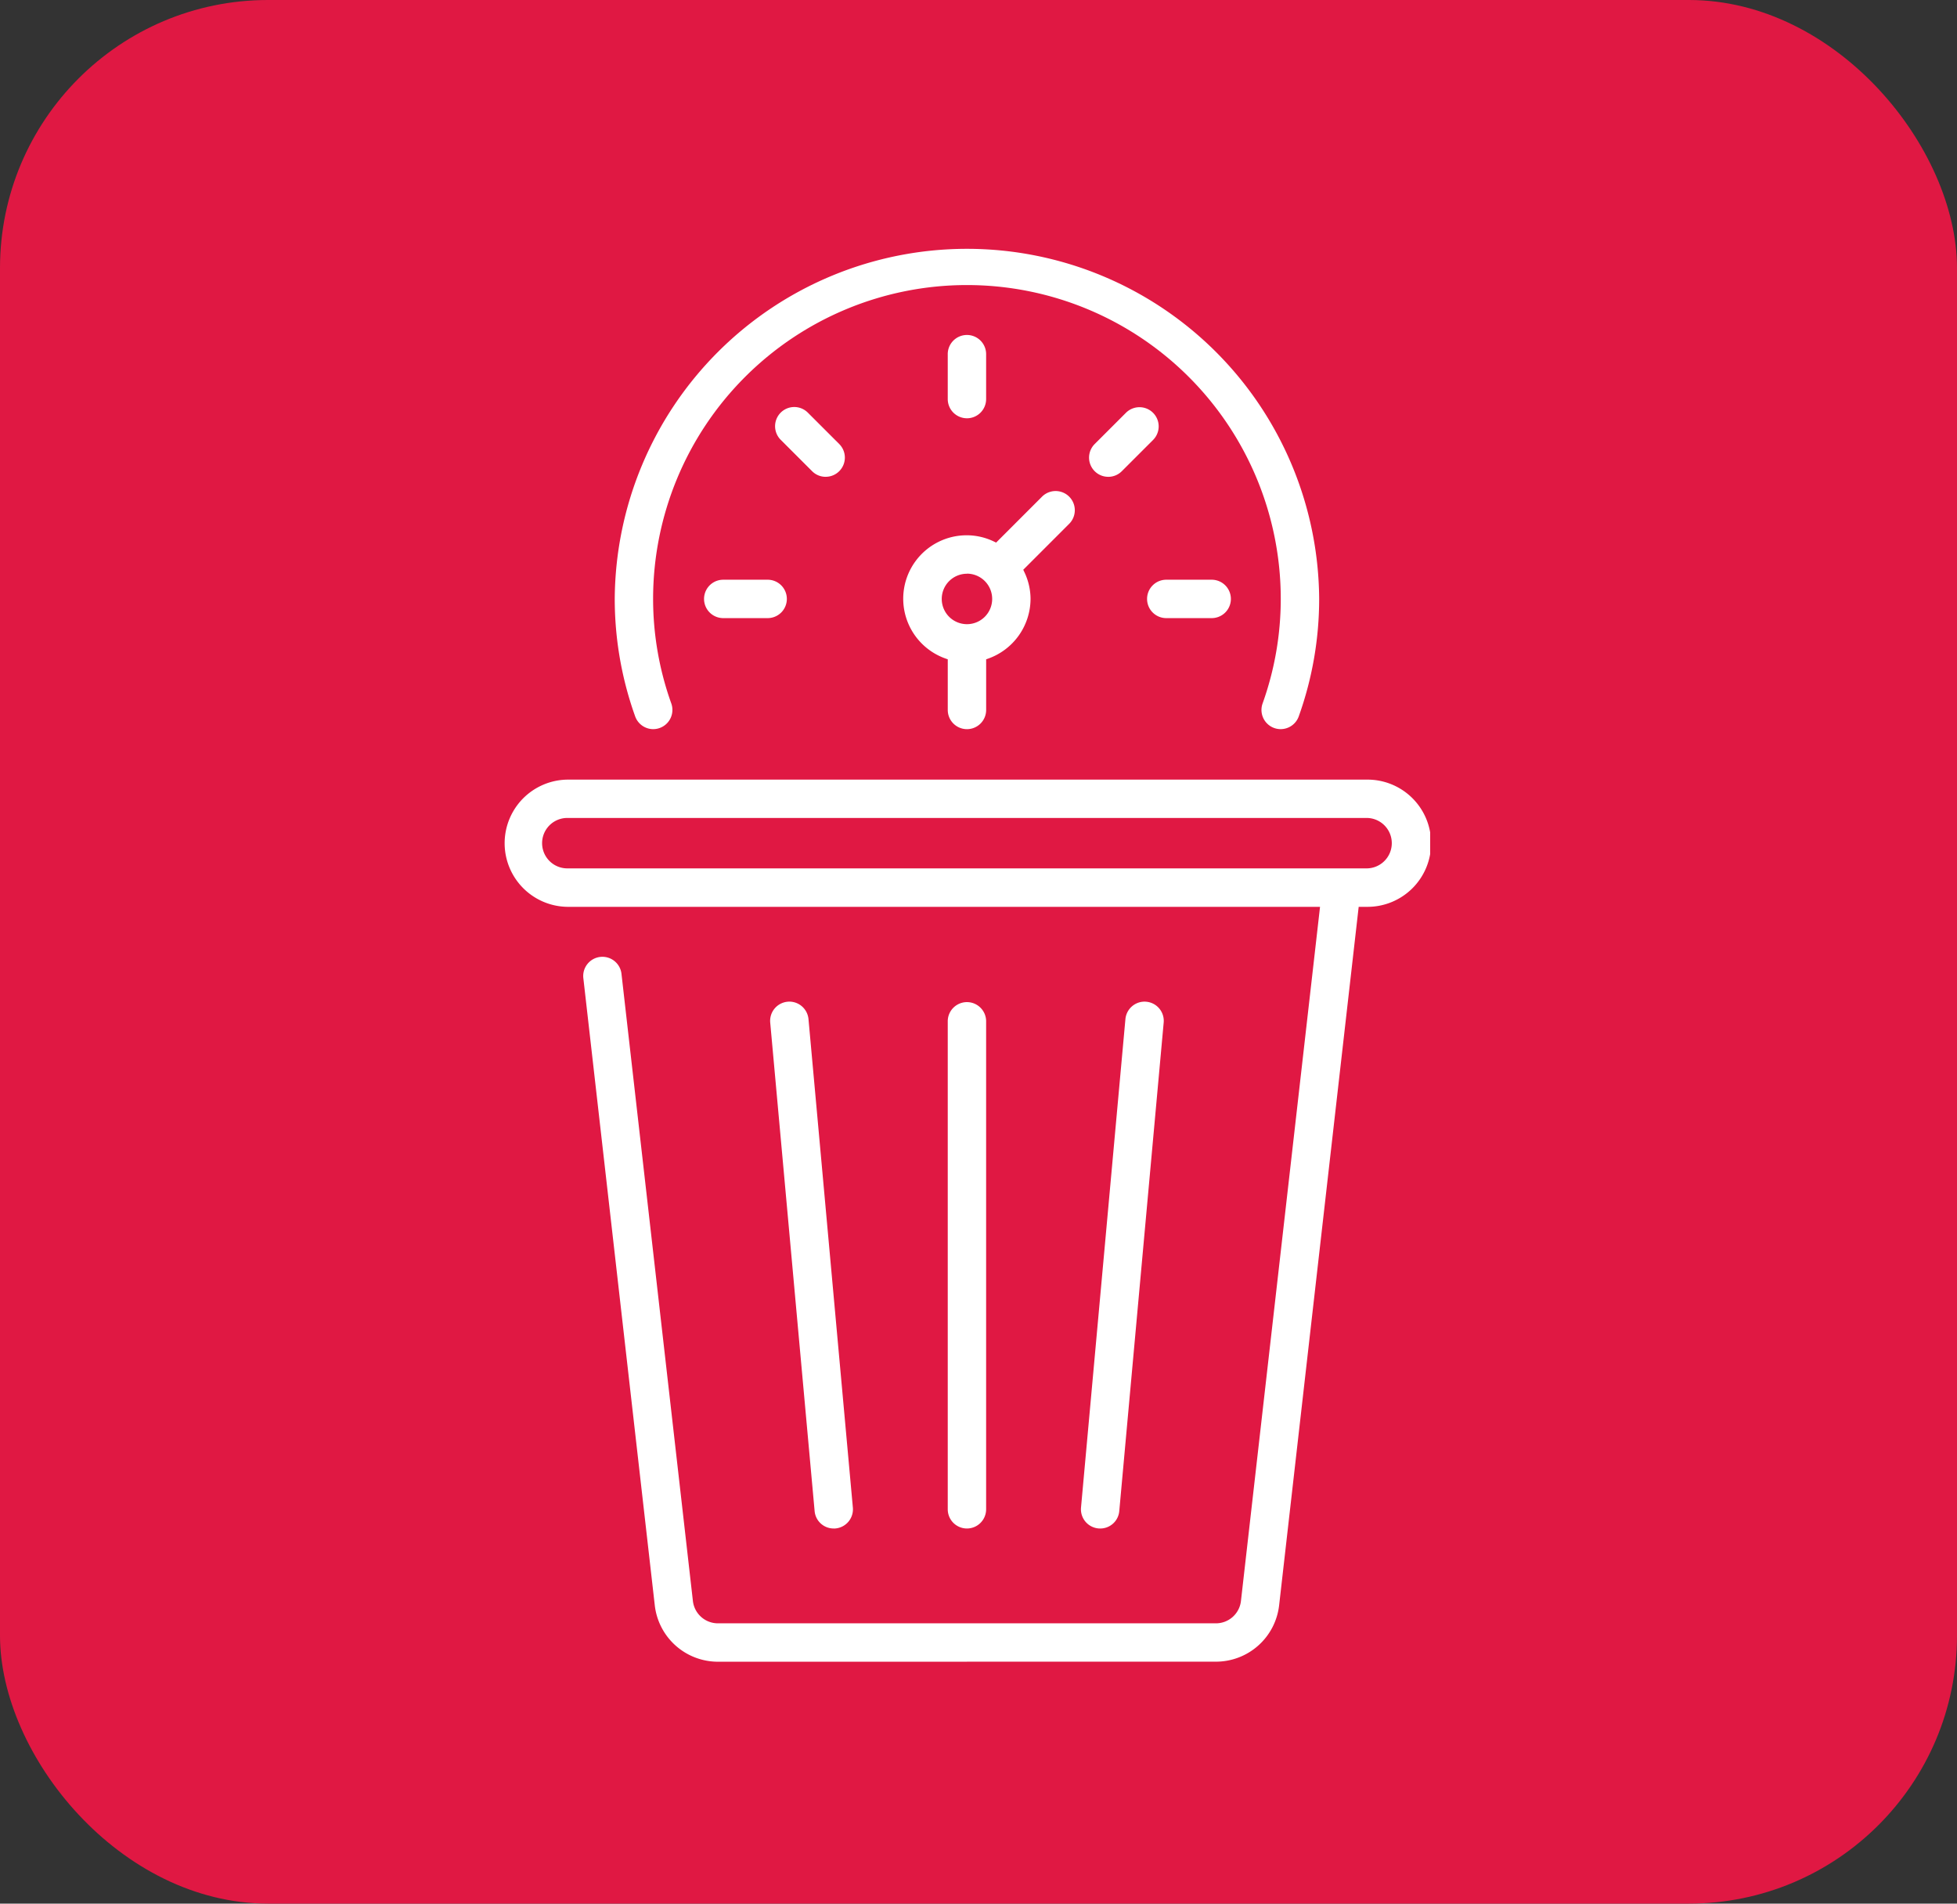
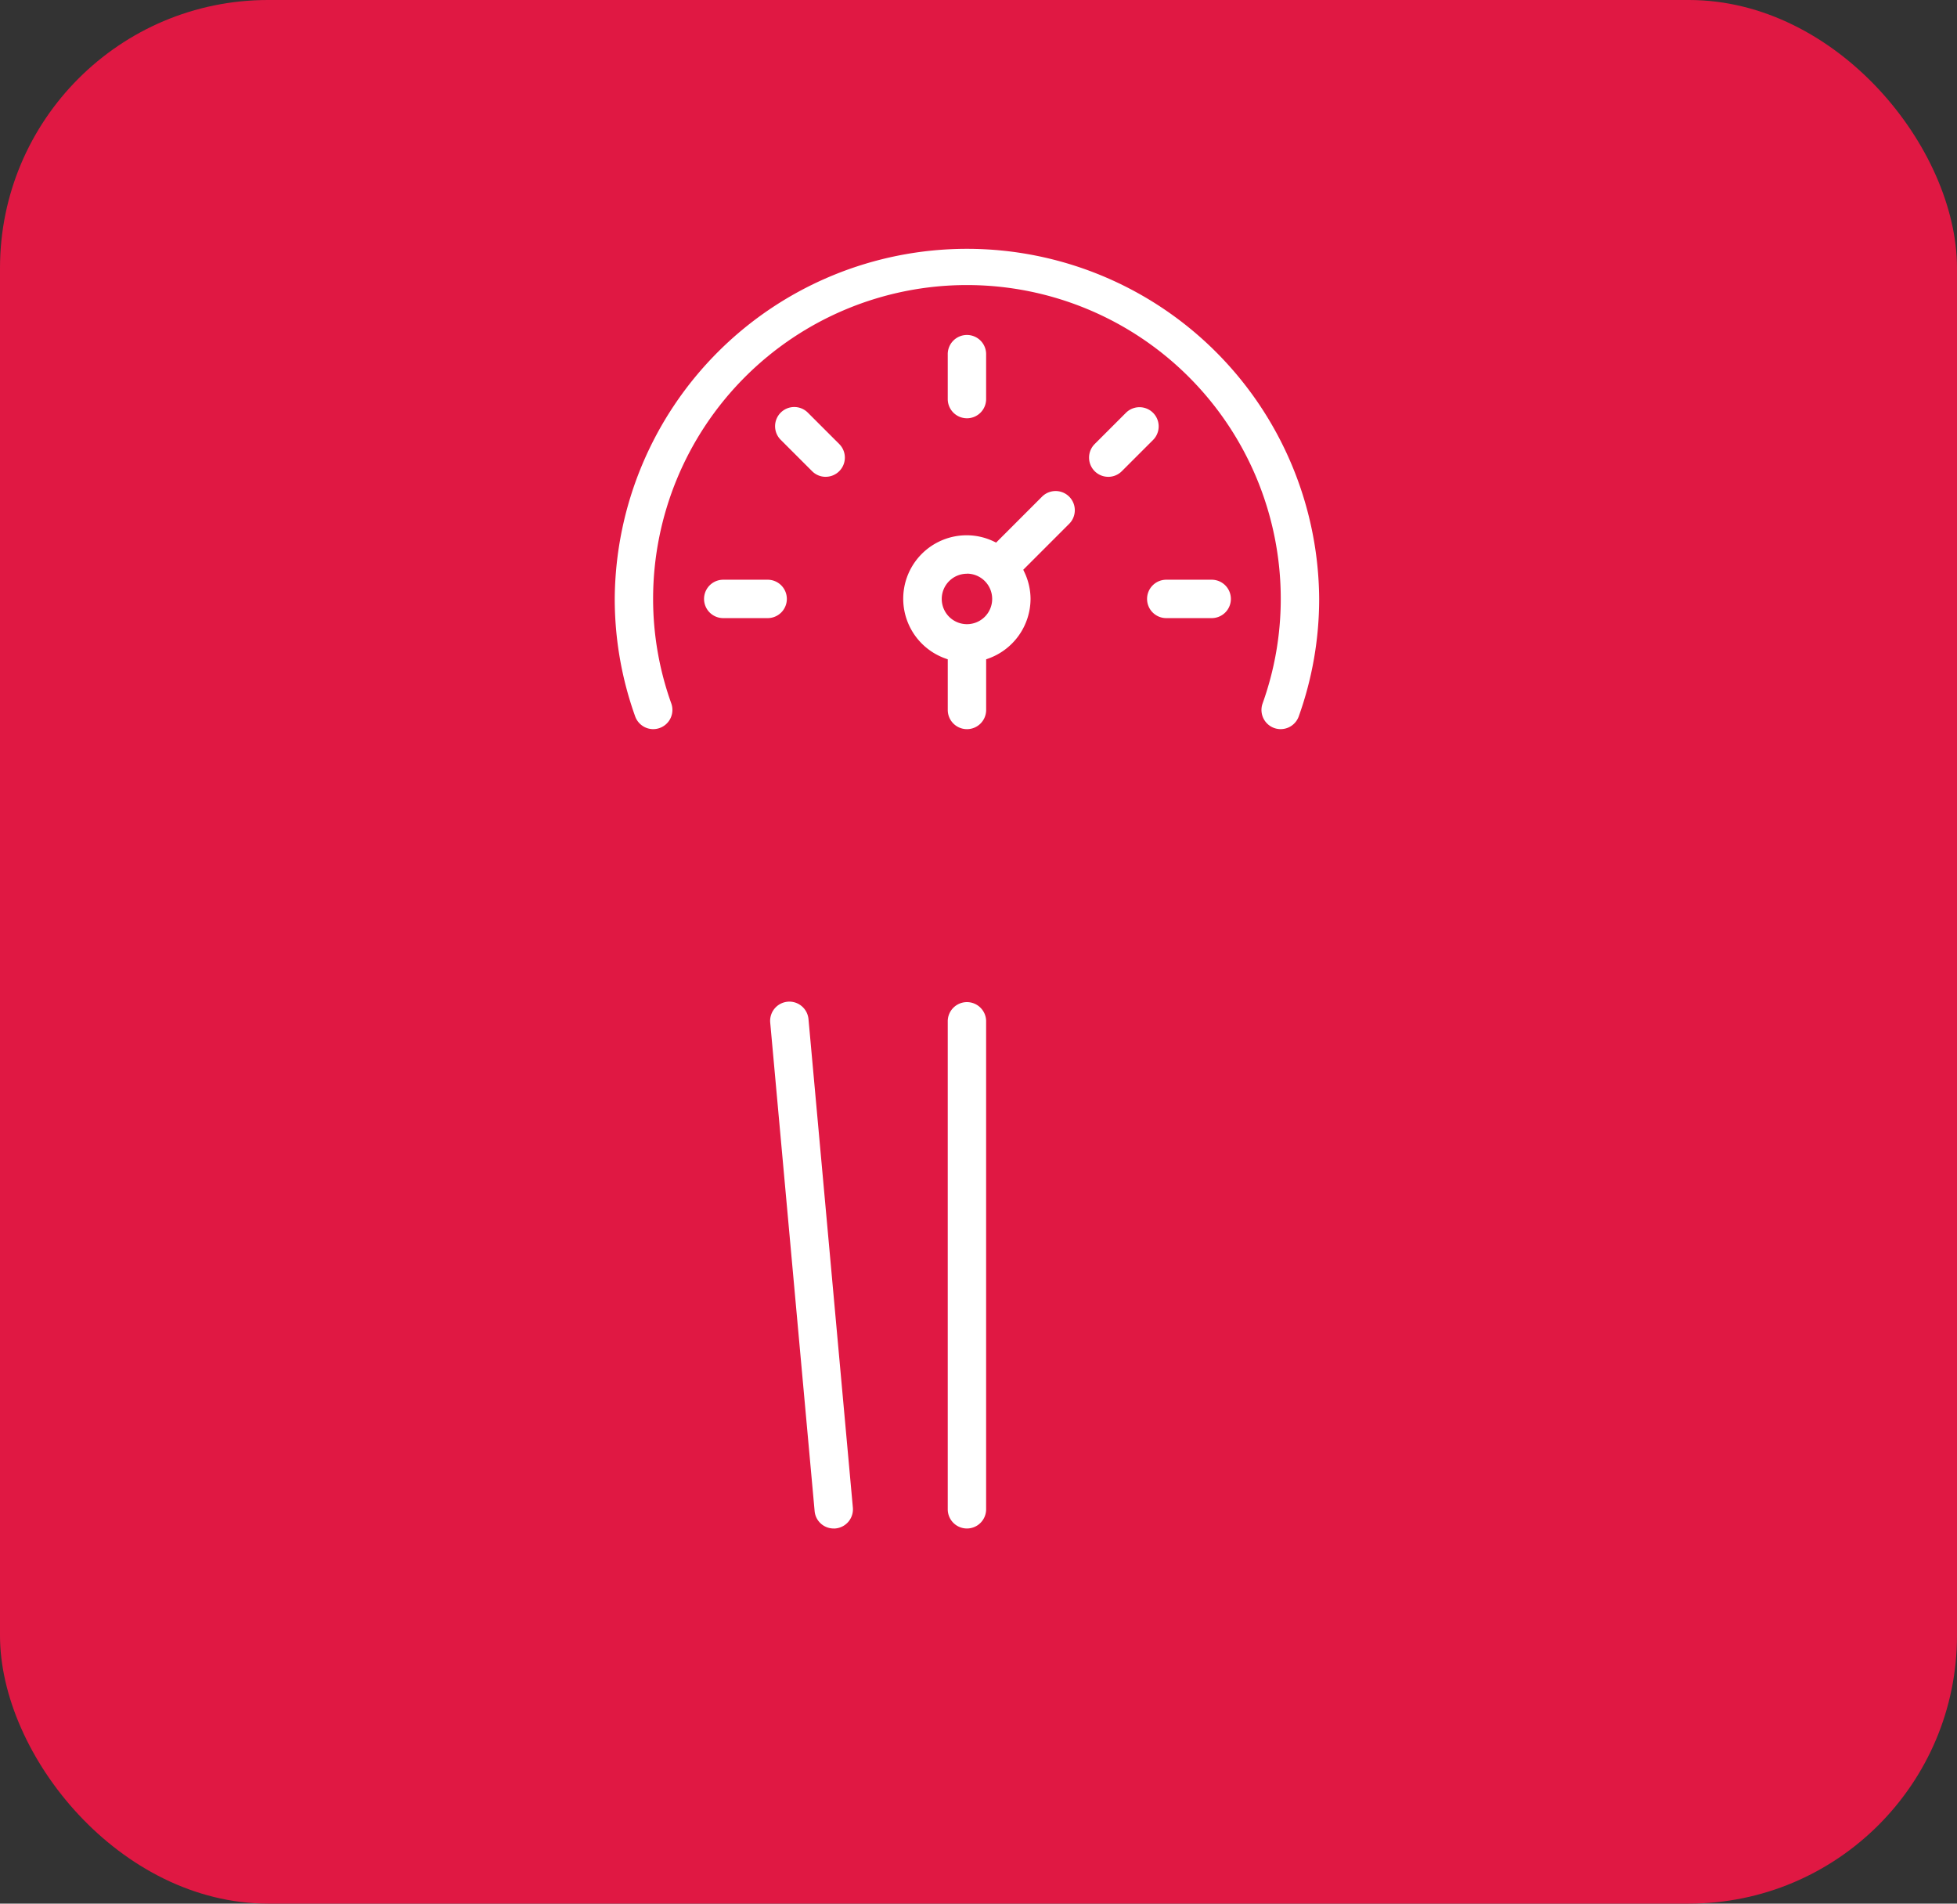
<svg xmlns="http://www.w3.org/2000/svg" width="146" height="142">
  <rect width="100%" height="100%" fill="#333333" stroke="none" />
  <defs>
    <clipPath id="a">
      <path data-name="Rectangle 76" fill="none" d="M0 0h69.117v105.556H0z" />
    </clipPath>
  </defs>
  <g data-name="Call Outs" transform="translate(.009 -.423)">
    <rect data-name="Rectangle 7" width="146" height="142" rx="20" transform="translate(-.009 .423)" fill="#e01843" />
  </g>
  <g data-name="Group 160">
    <g data-name="Group 121" transform="translate(37.58 18.4)" clip-path="url(#a)" fill="#fff">
      <path data-name="Path 229" d="M34.558 12.801a1.433 1.433 0 0 1-1.432-1.432V8.057a1.432 1.432 0 1 1 2.863 0v3.313a1.433 1.433 0 0 1-1.432 1.432" />
      <path data-name="Path 230" d="M45.099 17.168a1.432 1.432 0 0 1-1.012-2.444l2.343-2.342a1.432 1.432 0 0 1 2.025 2.025l-2.343 2.342a1.422 1.422 0 0 1-1.012.42" />
      <path data-name="Path 231" d="M24.018 17.168a1.421 1.421 0 0 1-1.012-.42l-2.343-2.342a1.433 1.433 0 0 1 0-2.025 1.431 1.431 0 0 1 2.025 0l2.343 2.342a1.432 1.432 0 0 1-1.012 2.444" />
      <path data-name="Path 232" d="M49.466 27.708a1.432 1.432 0 1 1 0-2.863h3.313a1.432 1.432 0 1 1 0 2.863Z" />
      <path data-name="Path 233" d="M16.339 27.708a1.432 1.432 0 0 1 0-2.863h3.313a1.432 1.432 0 1 1 0 2.863Z" />
      <path data-name="Path 234" d="M34.559 35.992a1.433 1.433 0 0 1-1.432-1.432v-3.778l-.149-.053a4.732 4.732 0 0 1 1.581-9.2 4.68 4.68 0 0 1 2.032.476l.144.069 3.438-3.438a1.432 1.432 0 0 1 2.025 2.025l-3.439 3.44.068.144a4.684 4.684 0 0 1 .476 2.032 4.749 4.749 0 0 1-3.163 4.452l-.149.053v3.776a1.433 1.433 0 0 1-1.432 1.434m0-11.594a1.881 1.881 0 1 0 1.881 1.881 1.883 1.883 0 0 0-1.881-1.887" />
      <path data-name="Path 235" d="M11.155 35.991a1.436 1.436 0 0 1-1.349-.952 26.01 26.01 0 0 1-1.524-8.763 26.277 26.277 0 0 1 52.553 0 26 26 0 0 1-1.523 8.763 1.435 1.435 0 0 1-1.349.951 1.432 1.432 0 0 1-1.349-1.913 23.155 23.155 0 0 0 1.356-7.8 23.413 23.413 0 1 0-46.826 0 23.141 23.141 0 0 0 1.358 7.8 1.434 1.434 0 0 1-1.349 1.913" />
      <path data-name="Path 236" d="M34.558 95.618a1.433 1.433 0 0 1-1.432-1.432V57.747a1.432 1.432 0 0 1 2.863 0v36.439a1.433 1.433 0 0 1-1.432 1.432" />
-       <path data-name="Path 237" d="M44.498 95.618c-.043 0-.086 0-.13-.005a1.434 1.434 0 0 1-1.3-1.557l3.313-36.439a1.437 1.437 0 0 1 1.413-1.3q.07 0 .141.007a1.431 1.431 0 0 1 1.3 1.556l-3.313 36.439a1.424 1.424 0 0 1-1.424 1.3" />
      <path data-name="Path 238" d="M24.619 95.618a1.424 1.424 0 0 1-1.425-1.3l-3.313-36.439a1.434 1.434 0 0 1 1.3-1.556 1.375 1.375 0 0 1 .138-.007 1.438 1.438 0 0 1 1.417 1.3l3.311 36.443a1.434 1.434 0 0 1-1.3 1.556 1.3 1.3 0 0 1-.131.006" />
-       <path data-name="Path 239" d="M15.983 105.556a4.743 4.743 0 0 1-4.714-4.207L5.943 54.596a1.432 1.432 0 1 1 2.845-.324l5.325 46.752a1.88 1.88 0 0 0 1.869 1.668h37.152A1.88 1.88 0 0 0 55 101.024l5.9-51.779H4.744a4.745 4.745 0 0 1 0-9.489h59.628a4.745 4.745 0 1 1 0 9.489h-.589l-5.935 52.1a4.743 4.743 0 0 1-4.714 4.207ZM4.744 42.615a1.881 1.881 0 0 0 0 3.762h59.628a1.881 1.881 0 0 0 0-3.762Z" />
    </g>
  </g>
</svg>